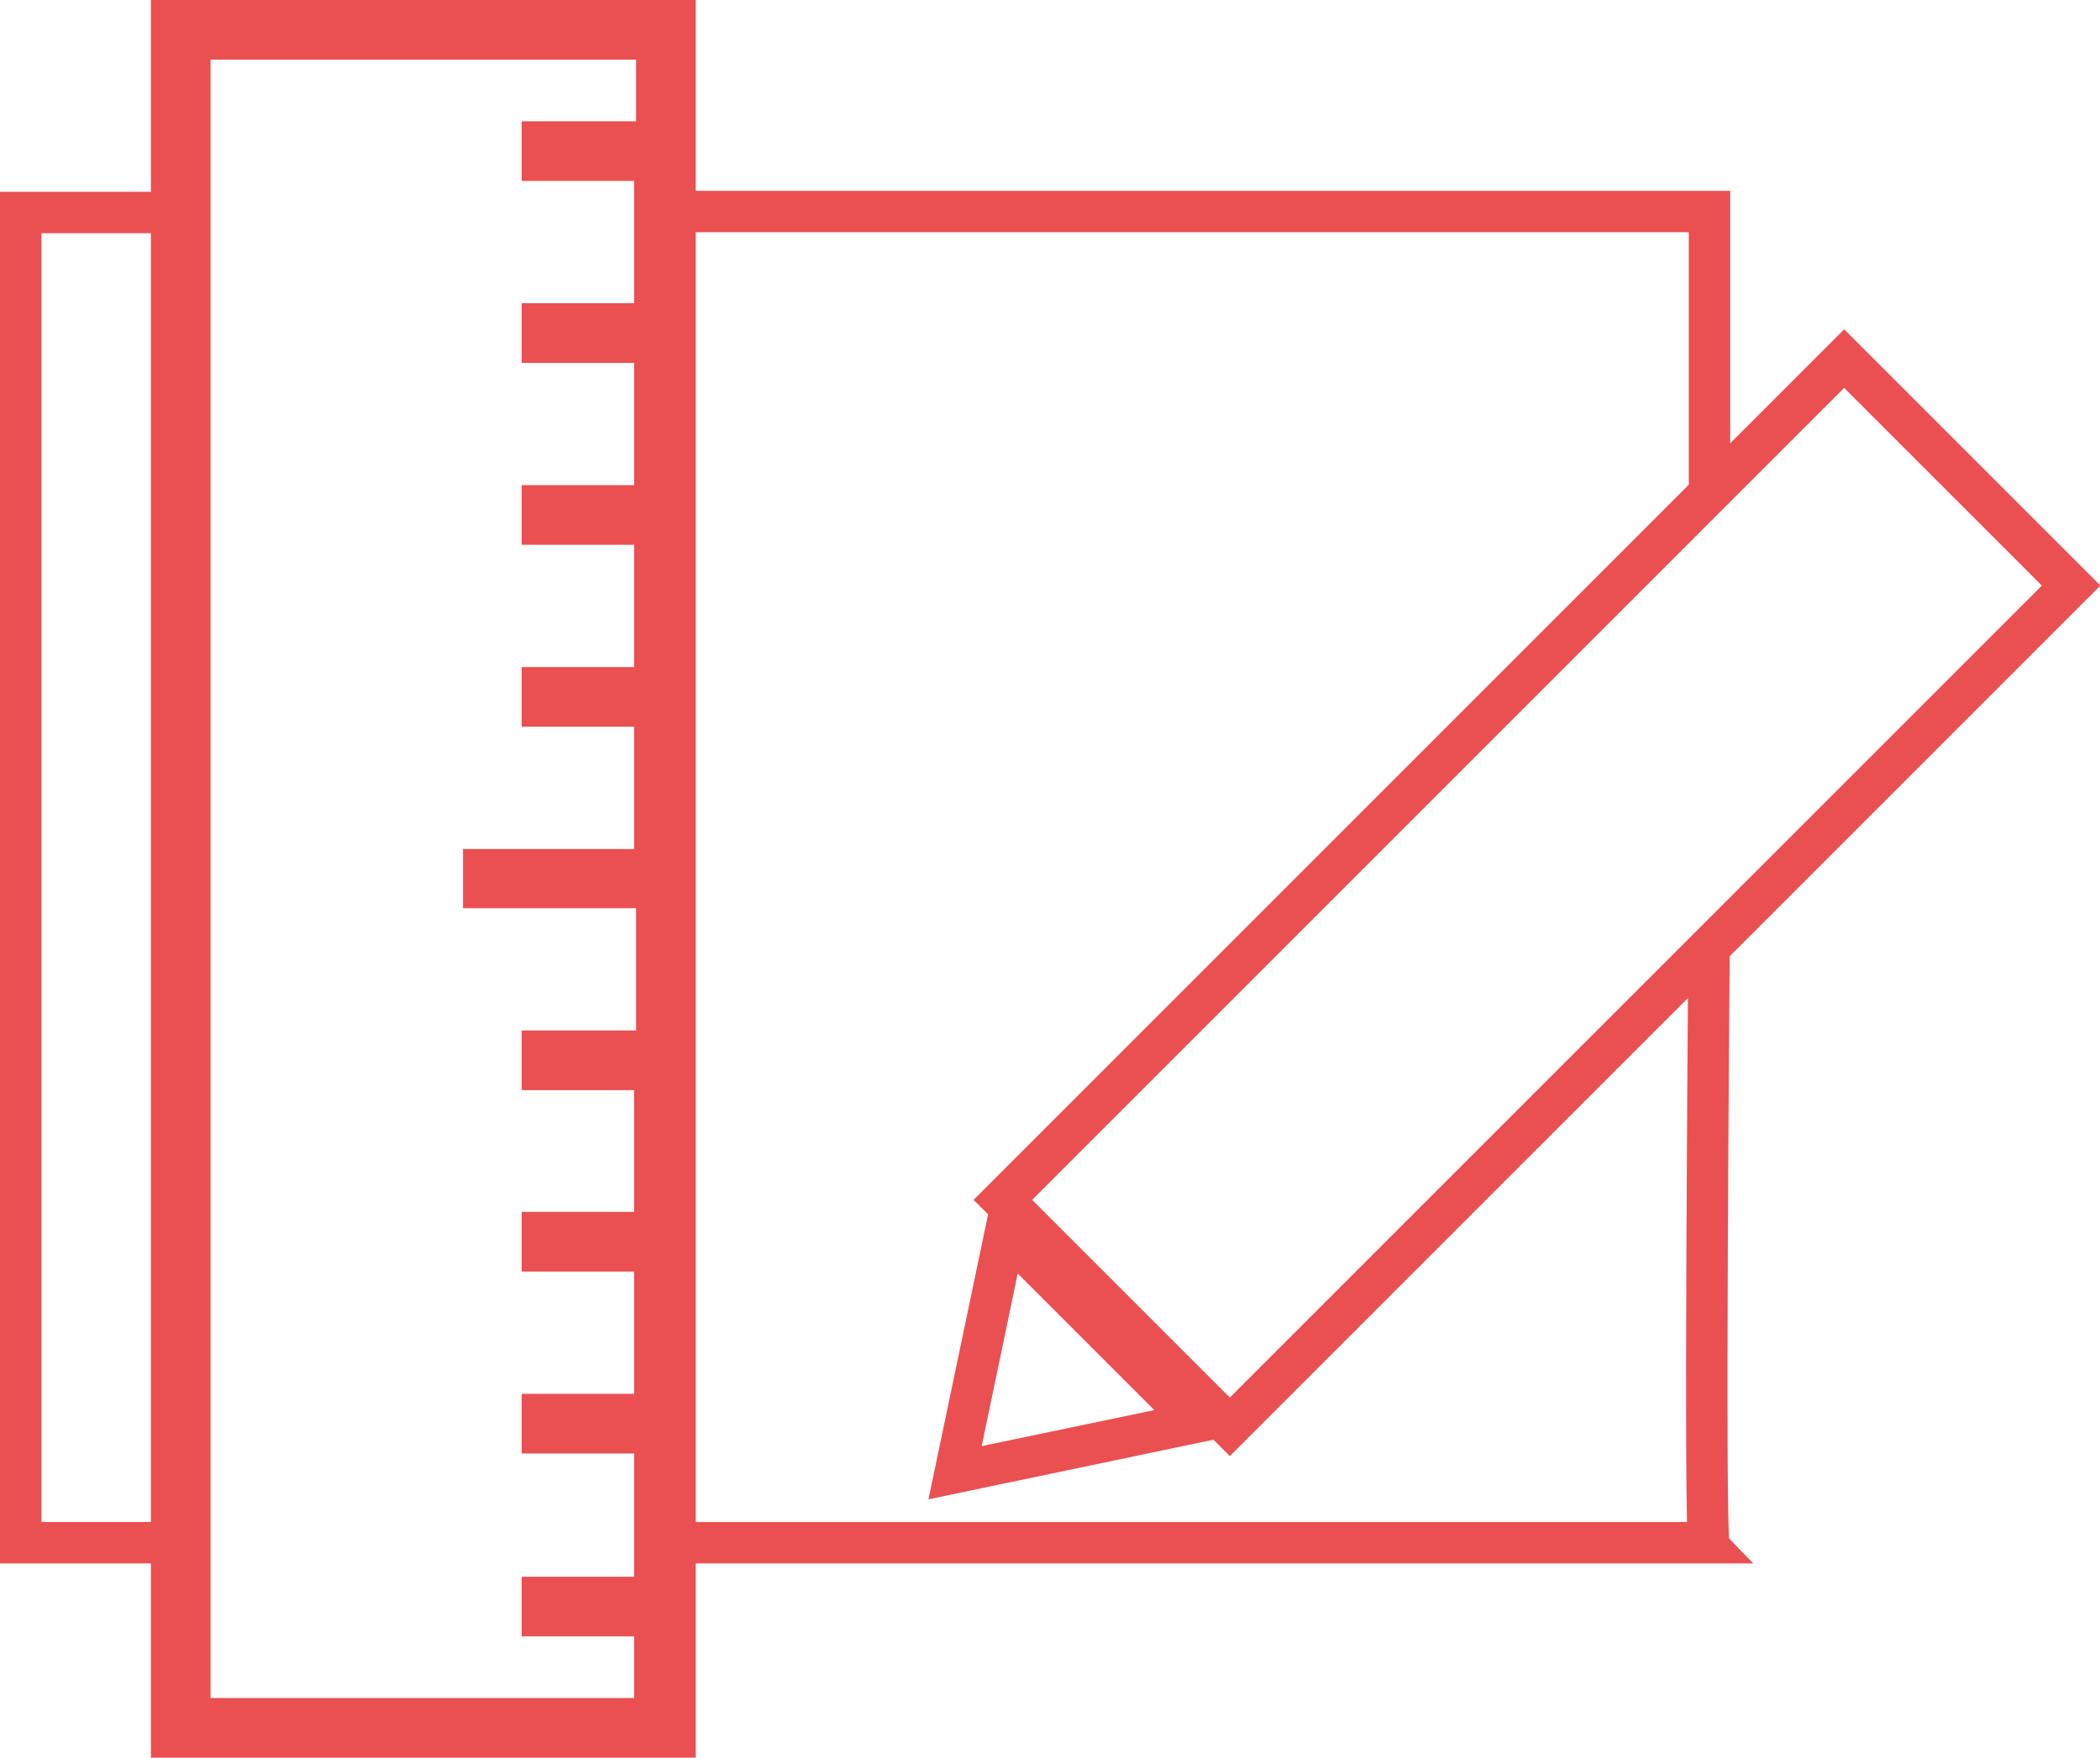
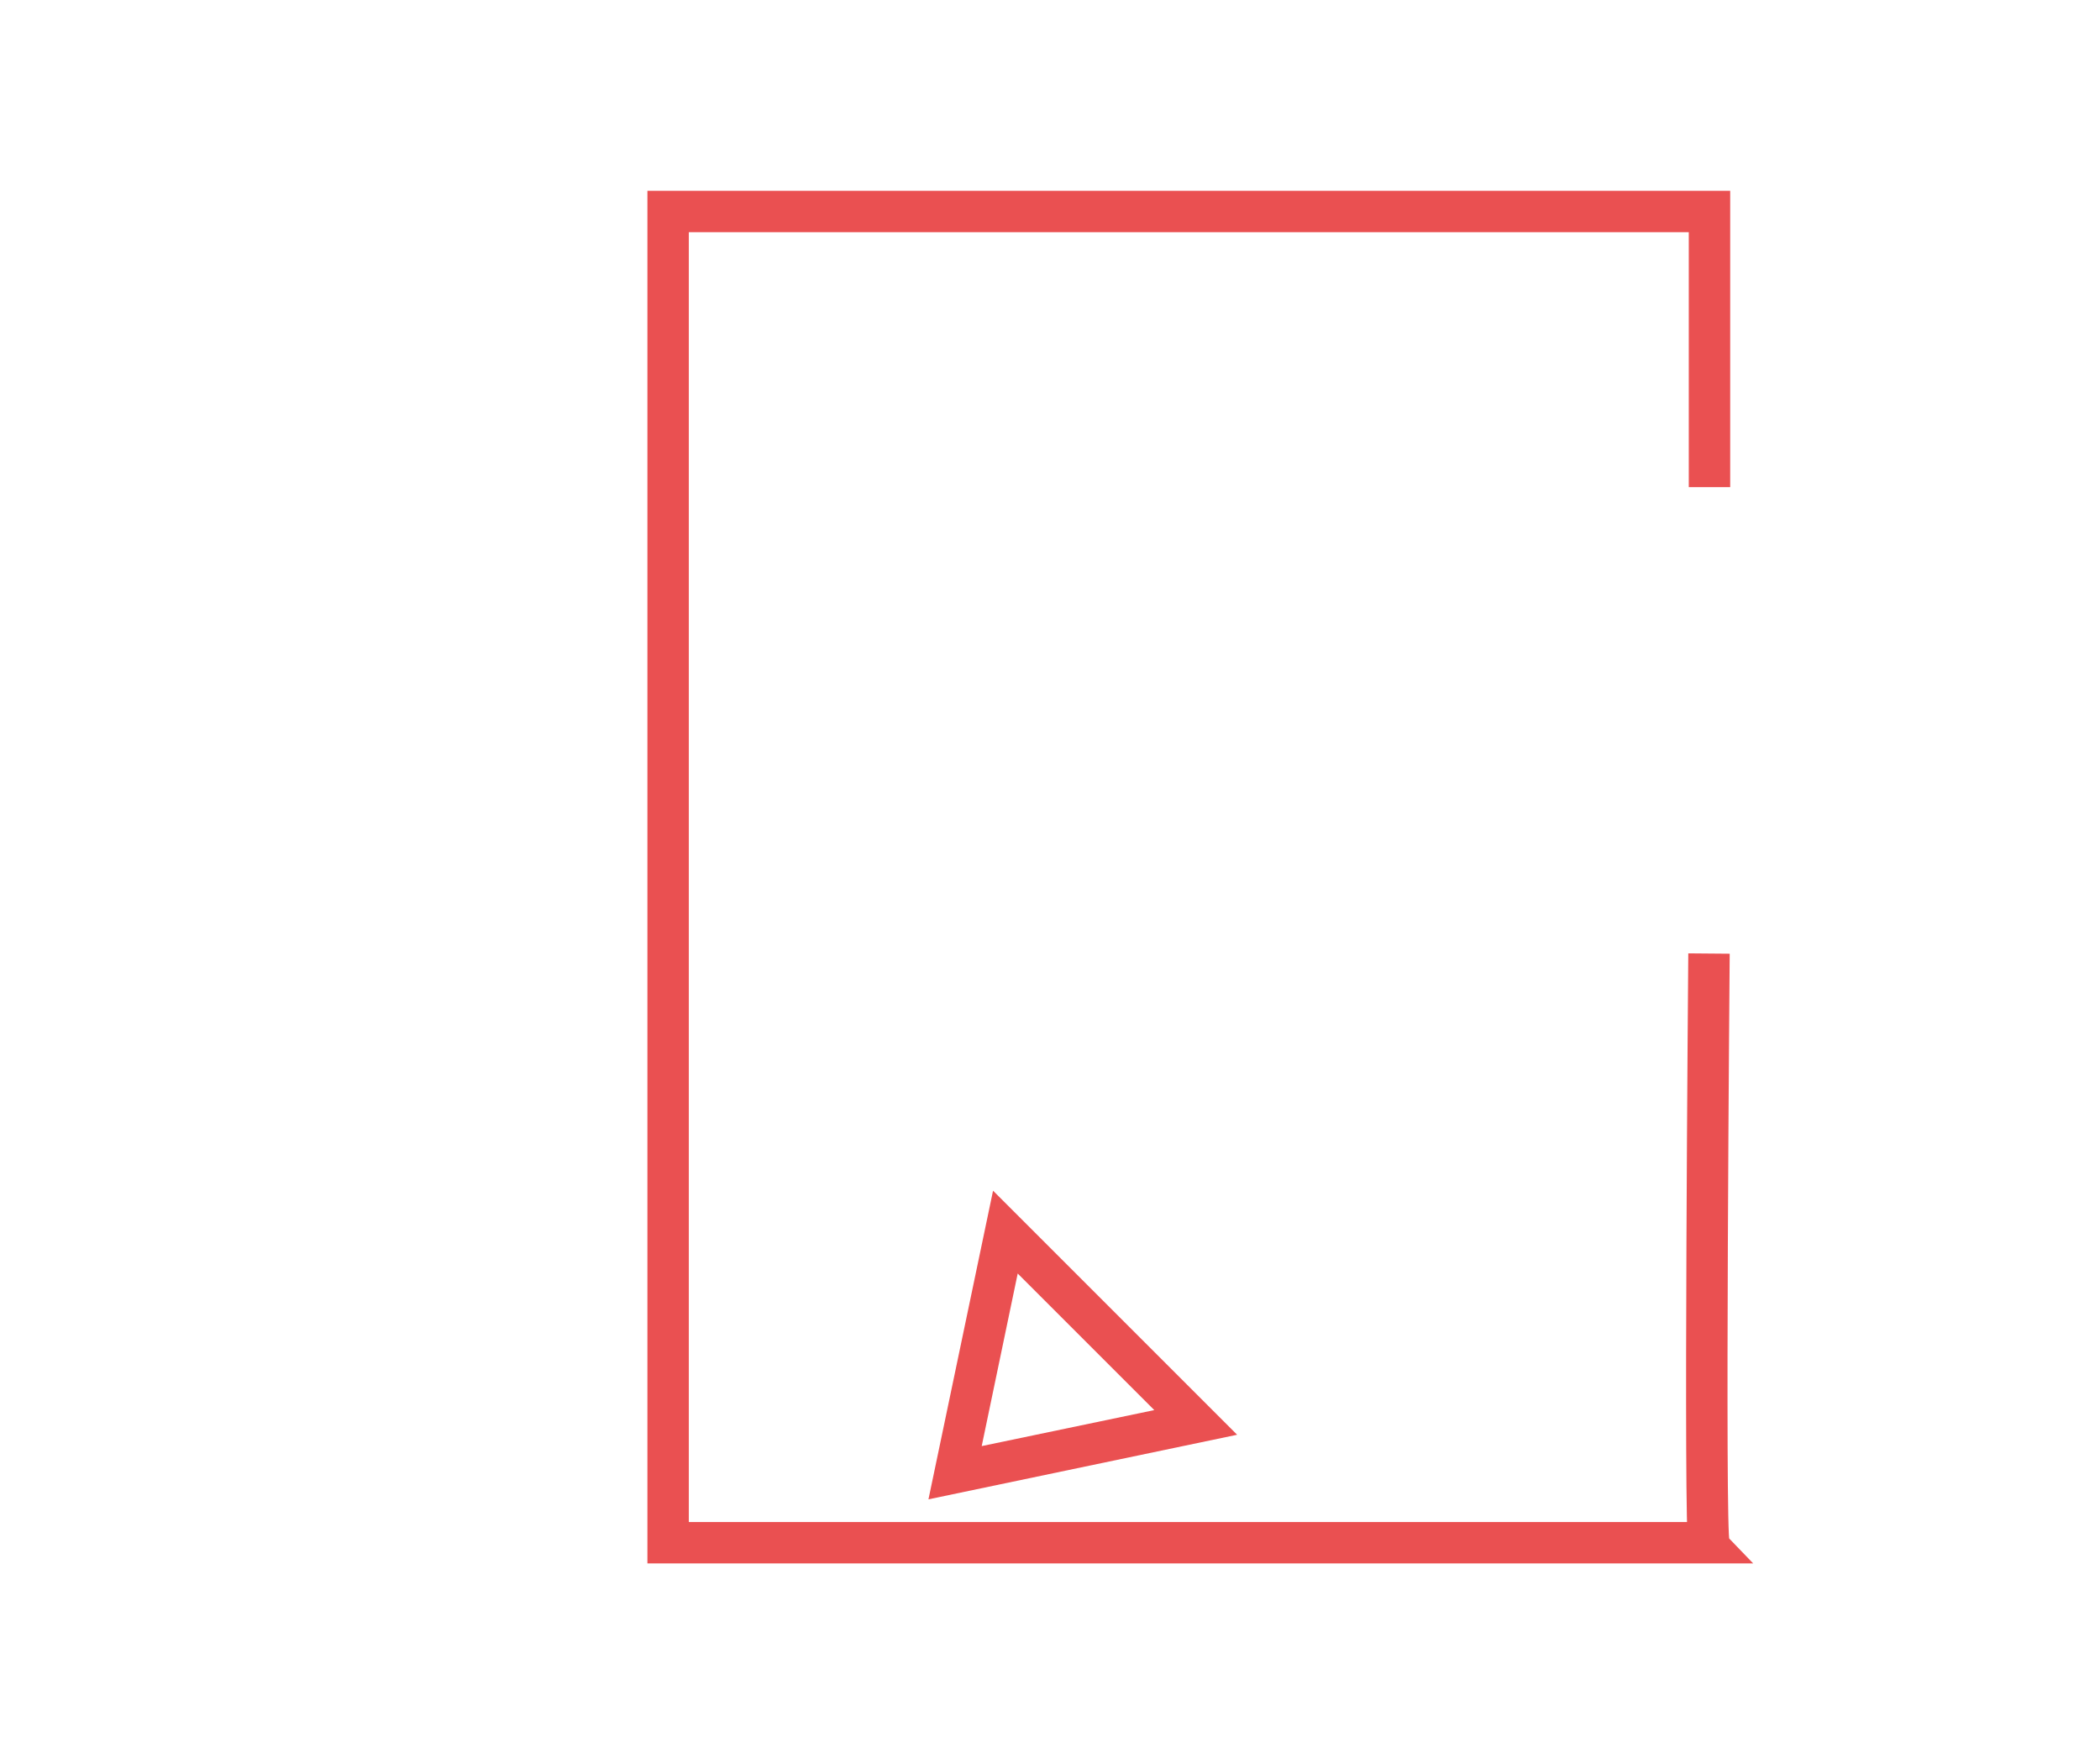
<svg xmlns="http://www.w3.org/2000/svg" viewBox="0 0 42.59 35.65">
  <defs>
    <style>.cls-1{fill:none;}.cls-1,.cls-3{stroke:#ea5051;stroke-miterlimit:10;stroke-width:0.84px;}.cls-2{fill:#ea5051;}</style>
  </defs>
  <title>Element 12new</title>
  <g id="Ebene_2" data-name="Ebene 2">
    <g id="Ebene_1-2" data-name="Ebene 1">
-       <rect class="cls-1" x="27.92" y="6.04" width="6.51" height="24.13" transform="translate(21.93 -16.74) rotate(45)" />
      <path class="cls-2" d="M20.65,25.84l2.76,2.76-3.5.73.73-3.5m-.5-1.68-1.31,6.26,6.26-1.31-5-5Z" />
-       <path class="cls-3" d="M13.69.42H3.48V35.23H13.69V.42ZM3.85,34.86V.79h9.47V2.88H11v.37h2.28V6.57H11v.37h2.28v3.32H11v.37h2.28v3.32H11v.37h2.28v3.32H9.81V18h3.51v3.32H11v.37h2.28V25H11v.37h2.28v3.32H11v.37h2.28V32.4H11v.37h2.28v2.09H3.85Z" />
-       <rect class="cls-1" x="0.42" y="4.31" width="3.14" height="26.98" />
      <path class="cls-1" d="M34.66,19.34s-.1,11.83,0,11.95H13.55v-27H34.67V9.88" />
    </g>
  </g>
</svg>